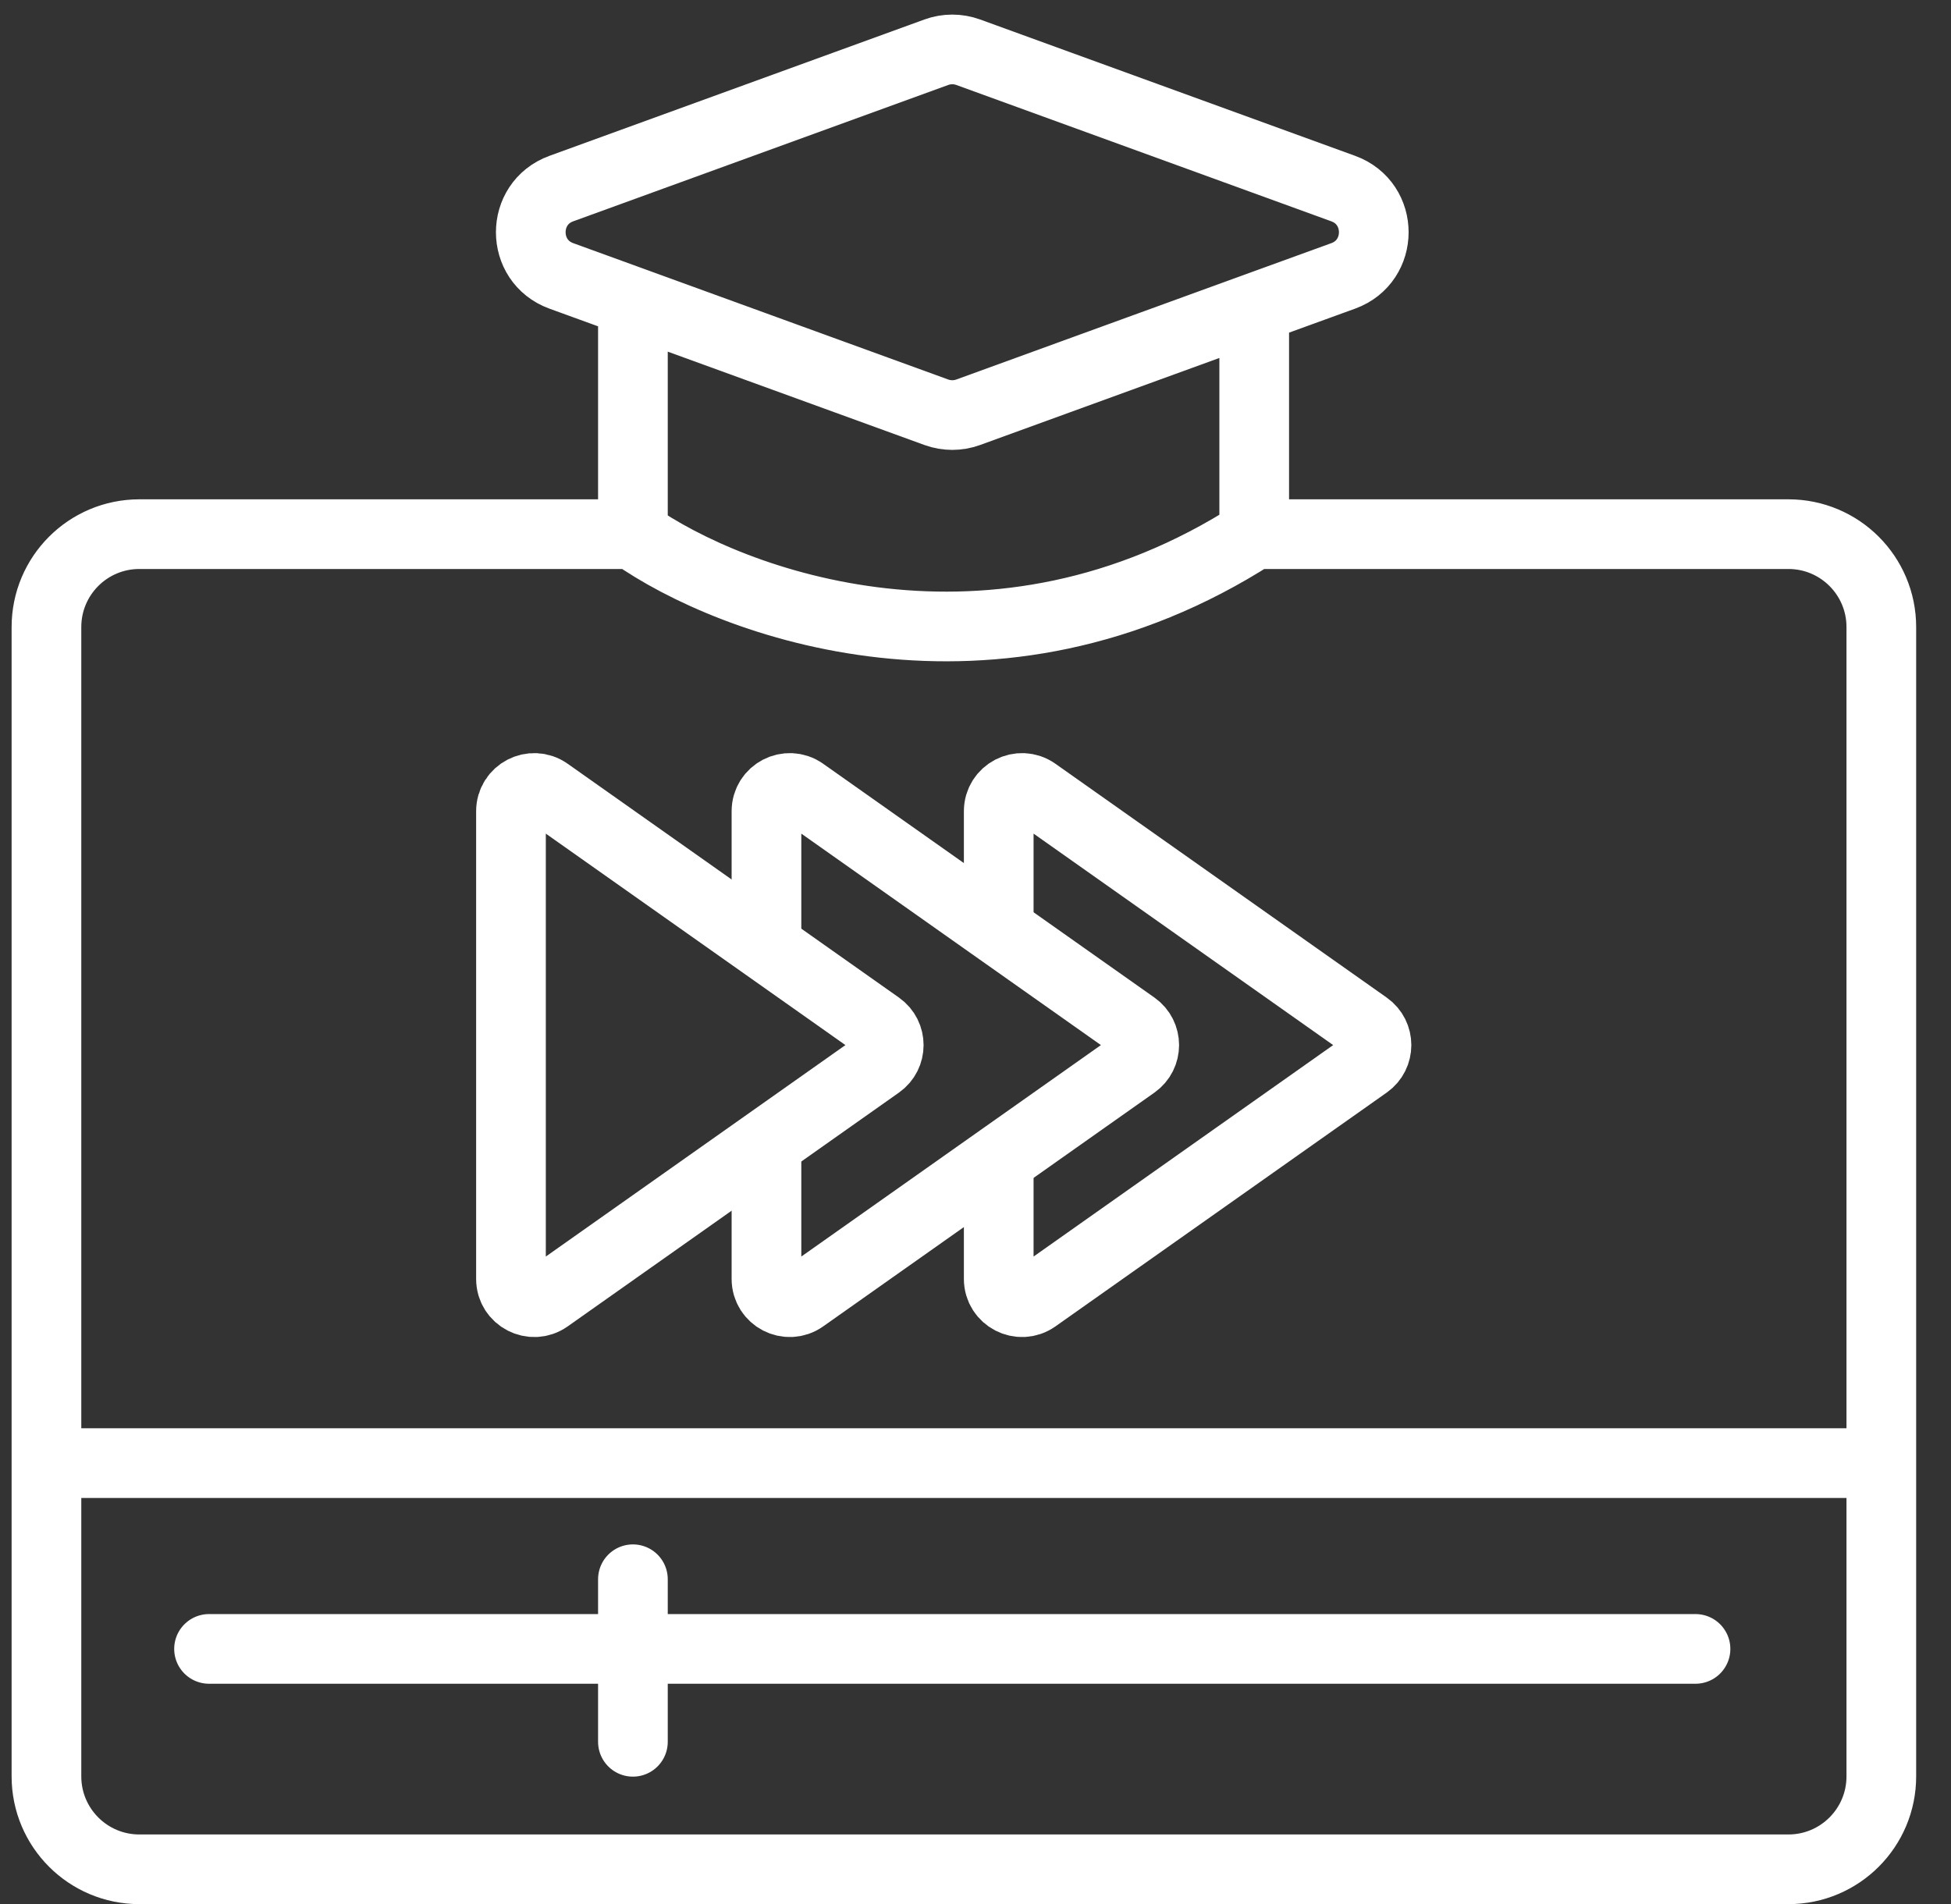
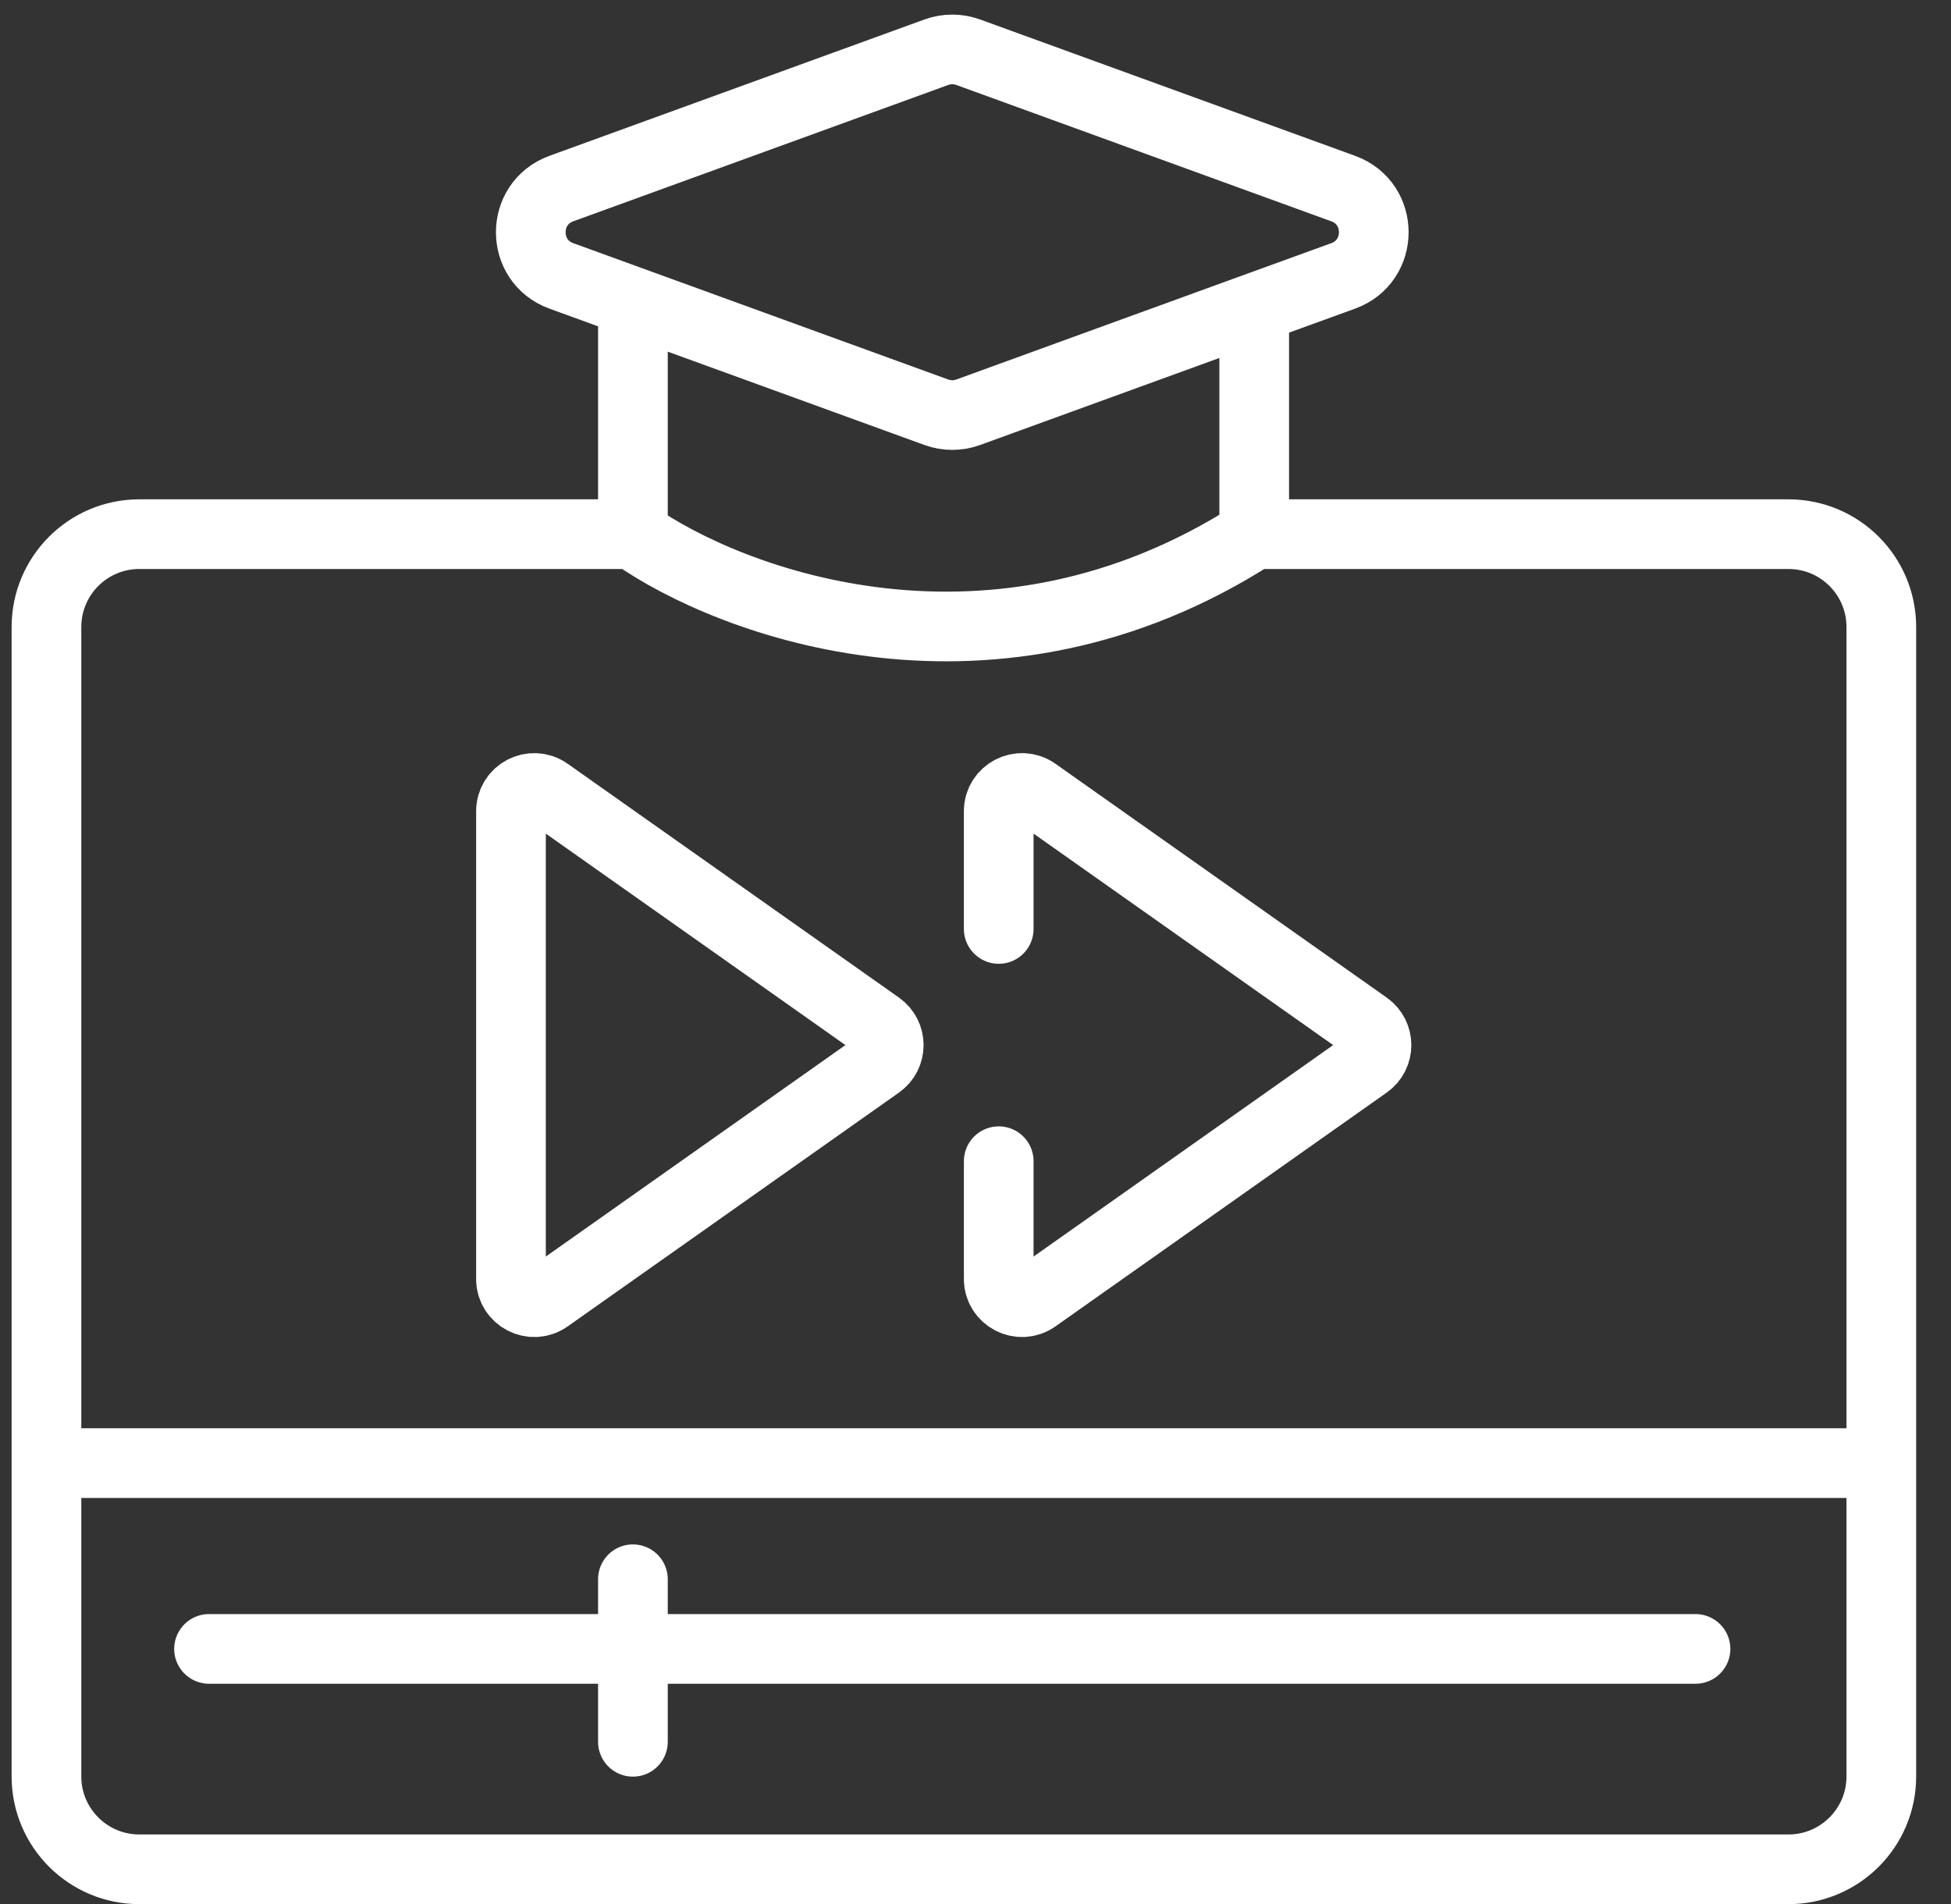
<svg xmlns="http://www.w3.org/2000/svg" width="42" height="41" viewBox="0 0 42 41" fill="none">
  <rect x="0" y="0" width="42" height="41" fill="#333333" stroke="none" />
  <path d="M13.625 6.5L20.158 8.876C20.379 8.956 20.621 8.956 20.842 8.876L27 6.636M13.625 6.5L12.084 5.94C11.207 5.621 11.207 4.379 12.084 4.06L20.158 1.124C20.379 1.044 20.621 1.044 20.842 1.124L28.916 4.06C29.793 4.379 29.793 5.621 28.916 5.94L27 6.636M13.625 6.5V11.5M13.625 11.5C15.75 13 21.4 15.1 27 11.5M13.625 11.5H3C1.895 11.5 1 12.395 1 13.5V31.5M27 11.5V6.636M27 11.5H38.5C39.605 11.5 40.5 12.395 40.5 13.5V31.5M1 31.5V38.245C1 39.349 1.895 40.245 3 40.245H38.5C39.605 40.245 40.5 39.349 40.5 38.245V31.5M1 31.5H40.5M4.5 35.5H36.5M13.625 34V37.5M11 17.465V27.535C11 27.94 11.457 28.177 11.788 27.944L18.921 22.909C19.203 22.709 19.203 22.291 18.921 22.091L11.788 17.056C11.457 16.823 11 17.06 11 17.465Z" stroke="white" stroke-width="1.5" stroke-linecap="round" />
  <path d="M21.5 20V17.465C21.5 17.06 21.957 16.823 22.288 17.056L29.421 22.091C29.703 22.291 29.703 22.709 29.421 22.909L22.288 27.944C21.957 28.177 21.5 27.94 21.5 27.535V25" stroke="white" stroke-width="1.5" stroke-linecap="round" />
-   <path d="M16.5 20V17.465C16.5 17.06 16.957 16.823 17.288 17.056L24.421 22.091C24.703 22.291 24.703 22.709 24.421 22.909L17.288 27.944C16.957 28.177 16.5 27.94 16.5 27.535V25" stroke="white" stroke-width="1.5" stroke-linecap="round" />
</svg>